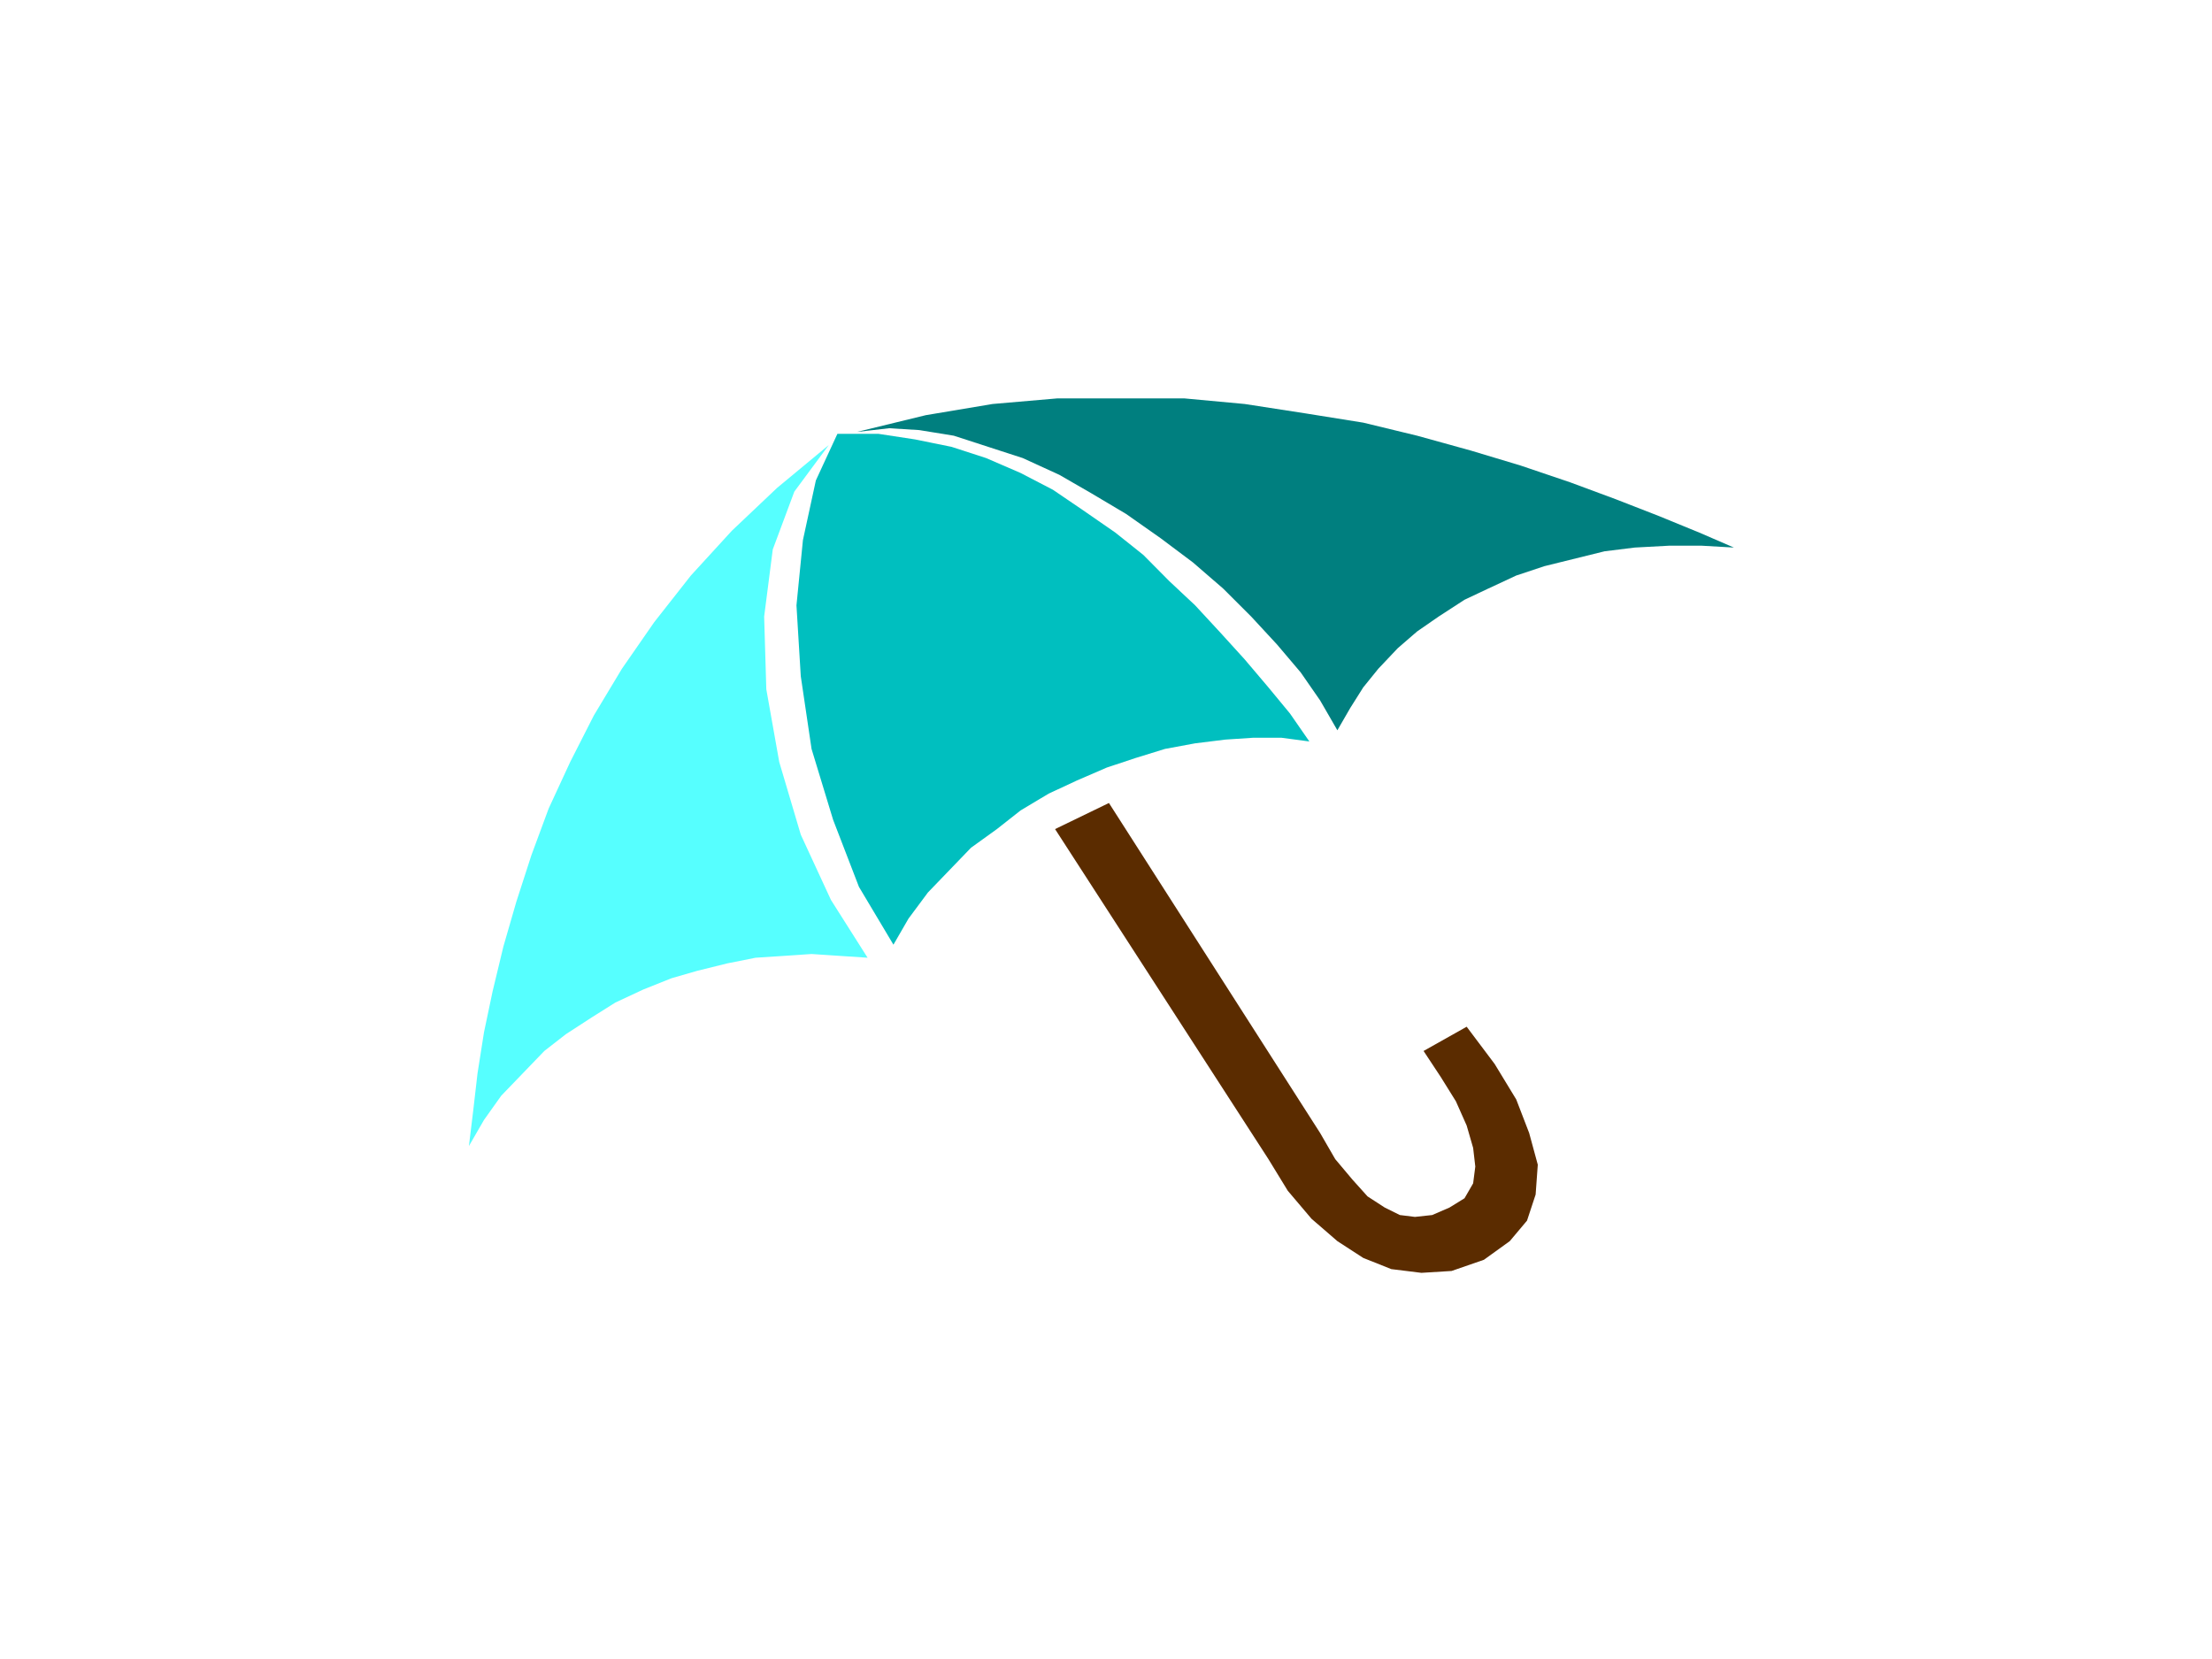
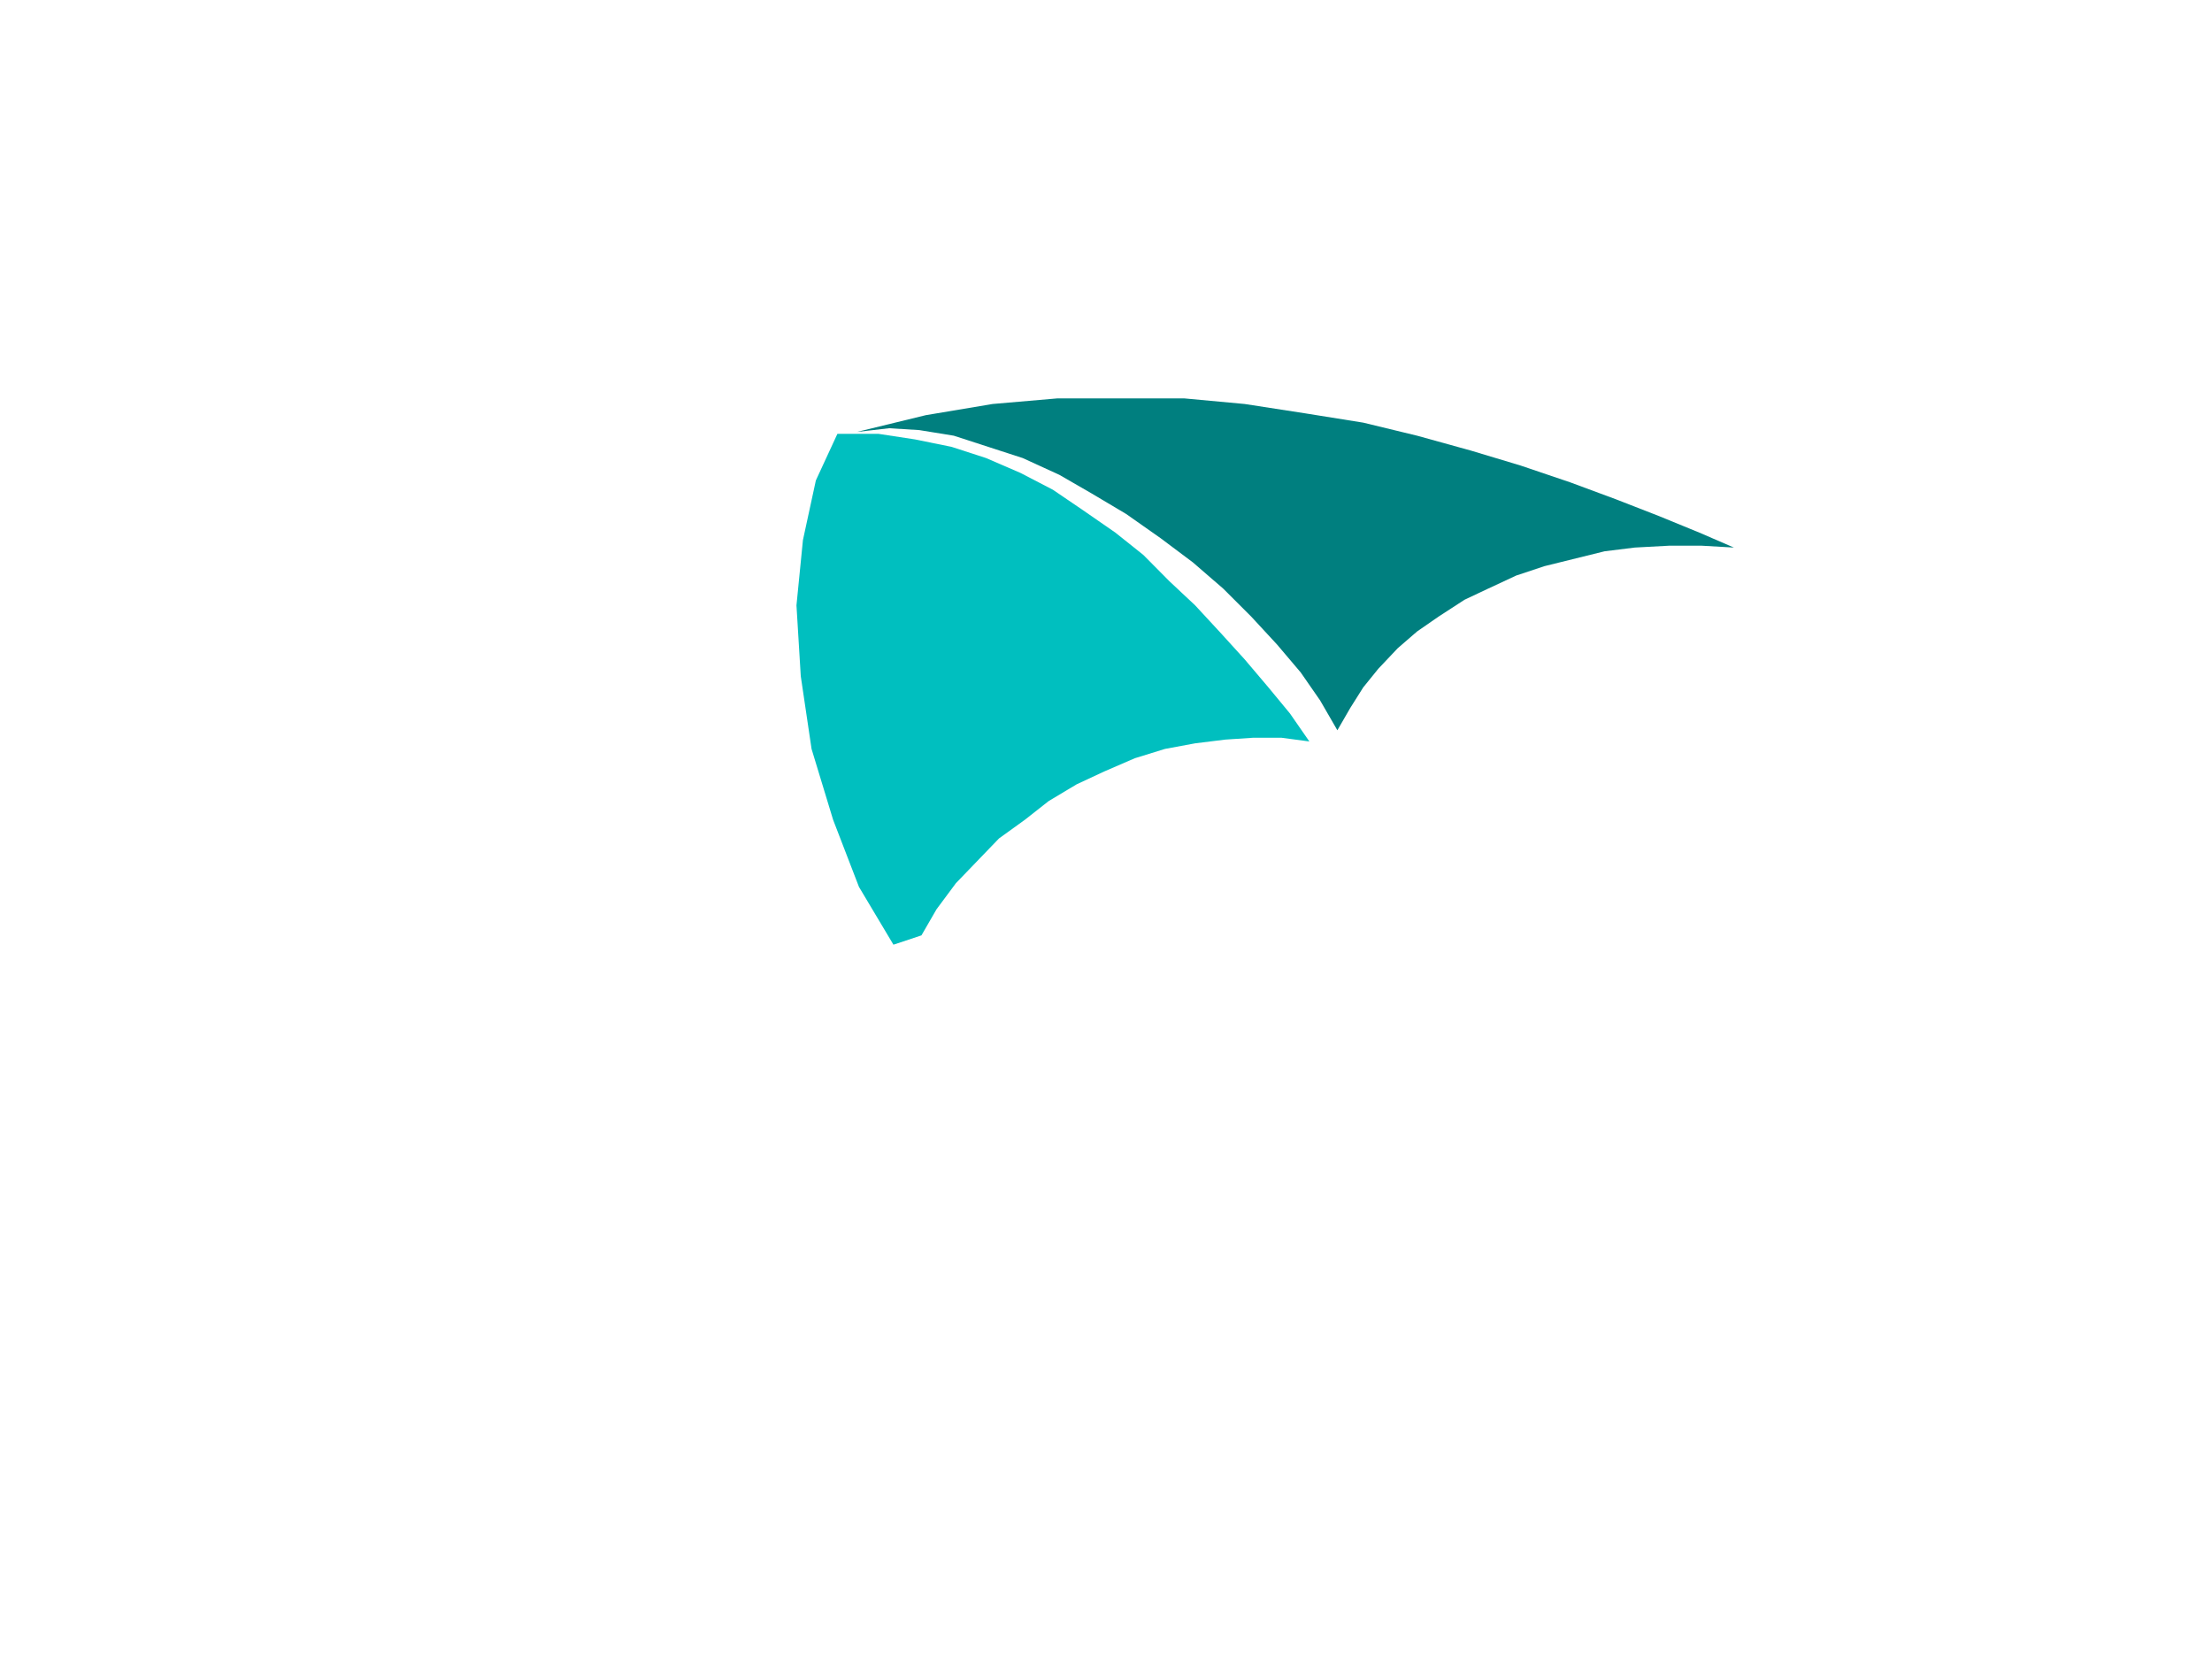
<svg xmlns="http://www.w3.org/2000/svg" width="640" height="480">
  <title>Blue Umbrella</title>
  <g>
    <title>Layer 1</title>
    <g externalResourcesRequired="false" id="svg_1">
-       <path id="svg_2" d="m320.851,232.329l-15.588,7.552l61.727,95.482l5.612,9.171l6.859,8.092l7.482,6.473l7.482,4.855l8.106,3.237l8.729,1.079l8.729,-0.539l9.353,-3.237l7.482,-5.394l4.988,-5.934l2.494,-7.552l0.623,-8.631l-2.494,-9.171l-3.741,-9.71l-6.235,-10.249l-8.106,-10.789l-12.47,7.013l4.988,7.552l4.365,7.013l3.118,7.013l1.871,6.473l0.623,5.394l-0.623,4.855l-2.494,4.316l-4.365,2.697l-4.988,2.158l-4.988,0.539l-4.365,-0.539l-4.365,-2.158l-4.988,-3.237l-4.365,-4.855l-4.988,-5.934l-4.365,-7.552l-61.104,-95.482z" fill="#5b2c00" />
-       <path id="svg_3" d="m135.669,331.587l1.247,-10.249l1.247,-10.789l1.871,-11.868l2.494,-11.868l3.118,-12.947l3.741,-12.947l4.365,-13.486l4.988,-13.486l6.235,-13.486l6.859,-13.486l8.106,-13.486l9.353,-13.486l10.6,-13.486l11.847,-12.947l13.094,-12.407l14.964,-12.407l-9.976,13.486l-6.235,16.723l-2.494,19.42l0.624,21.038l3.741,21.038l6.235,21.038l8.729,18.881l10.6,16.723l-8.106,-0.539l-8.106,-0.539l-8.106,0.539l-8.106,0.539l-8.106,1.618l-8.729,2.158l-7.482,2.158l-8.106,3.237l-8.106,3.776l-6.859,4.316l-7.482,4.855l-6.235,4.855l-6.235,6.473l-6.235,6.473l-4.988,7.013l-4.365,7.552z" fill="#56ffff" />
-       <path id="svg_4" d="m258.5,273.327l-9.976,-16.723l-7.482,-19.42l-6.235,-20.499l-3.118,-21.038l-1.247,-20.499l1.871,-18.881l3.741,-17.262l6.235,-13.486l11.847,0l10.6,1.618l10.6,2.158l9.976,3.237l9.976,4.316l9.353,4.855l8.729,5.934l9.353,6.473l8.106,6.473l7.482,7.552l7.482,7.013l7.482,8.092l6.859,7.552l6.859,8.092l6.235,7.552l5.612,8.092l-8.106,-1.079l-8.106,0l-8.106,0.539l-8.729,1.079l-8.729,1.618l-8.729,2.697l-8.106,2.697l-8.729,3.776l-8.106,3.776l-8.106,4.855l-6.859,5.394l-7.482,5.394l-6.235,6.473l-6.235,6.473l-5.612,7.552l-4.365,7.552z" fill="#00bfbf" />
+       <path id="svg_4" d="m258.5,273.327l-9.976,-16.723l-7.482,-19.42l-6.235,-20.499l-3.118,-21.038l-1.247,-20.499l1.871,-18.881l3.741,-17.262l6.235,-13.486l11.847,0l10.6,1.618l10.6,2.158l9.976,3.237l9.976,4.316l9.353,4.855l8.729,5.934l9.353,6.473l8.106,6.473l7.482,7.552l7.482,7.013l7.482,8.092l6.859,7.552l6.859,8.092l6.235,7.552l5.612,8.092l-8.106,-1.079l-8.106,0l-8.106,0.539l-8.729,1.079l-8.729,1.618l-8.729,2.697l-8.729,3.776l-8.106,3.776l-8.106,4.855l-6.859,5.394l-7.482,5.394l-6.235,6.473l-6.235,6.473l-5.612,7.552l-4.365,7.552z" fill="#00bfbf" />
      <path id="svg_5" d="m501.669,158.425l-9.977,-4.315l-11.846,-4.855l-12.47,-4.855l-13.094,-4.855l-14.341,-4.855l-14.341,-4.316l-15.587,-4.315l-15.588,-3.776l-16.835,-2.698l-17.458,-2.697l-17.458,-1.618l-18.082,0l-18.705,0l-18.706,1.618l-19.328,3.237l-19.953,4.855l9.353,-1.079l8.729,0.539l9.976,1.619l9.976,3.236l9.977,3.237l10.599,4.855l9.353,5.395l9.976,5.933l9.976,7.013l9.353,7.013l8.729,7.552l8.106,8.092l7.482,8.092l6.858,8.091l5.612,8.092l4.988,8.631l3.741,-6.473l3.741,-5.934l4.365,-5.395l5.611,-5.933l5.612,-4.855l6.235,-4.316l7.482,-4.855l6.859,-3.237l8.105,-3.776l8.106,-2.697l8.729,-2.158l8.729,-2.158l8.729,-1.079l9.976,-0.539l9.353,0l9.353,0.539z" fill="#007f7f" />
    </g>
  </g>
</svg>